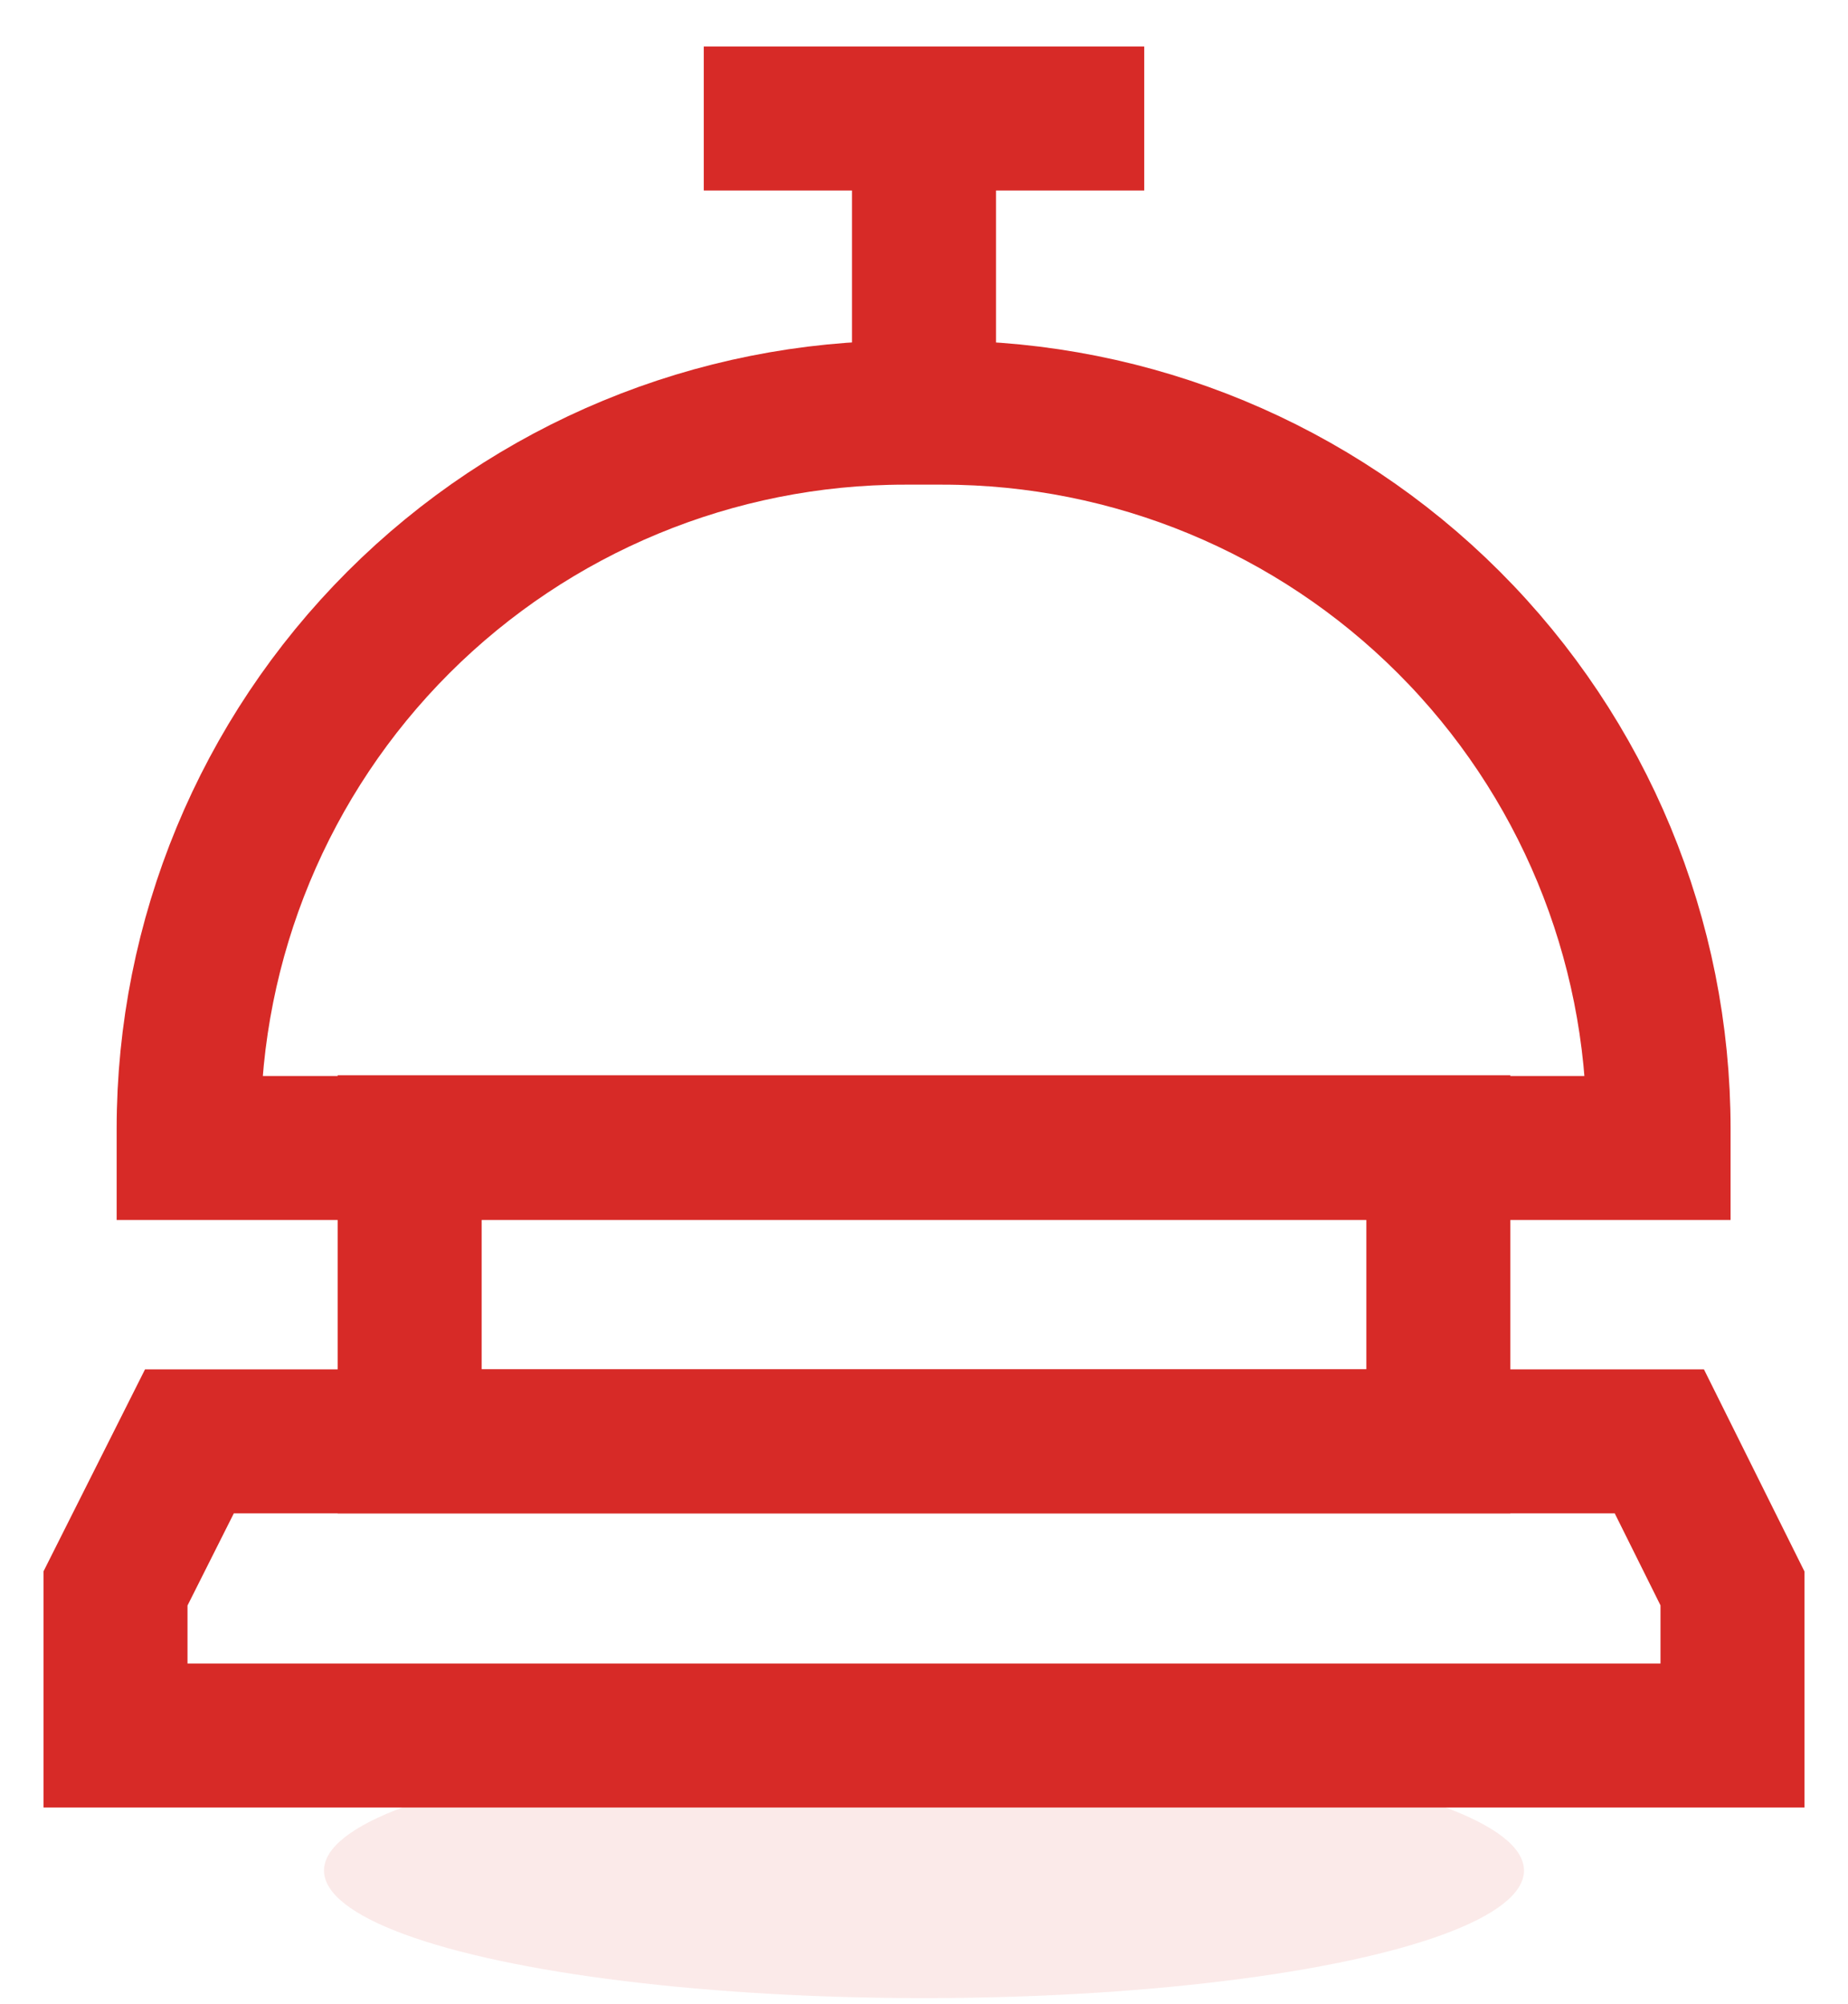
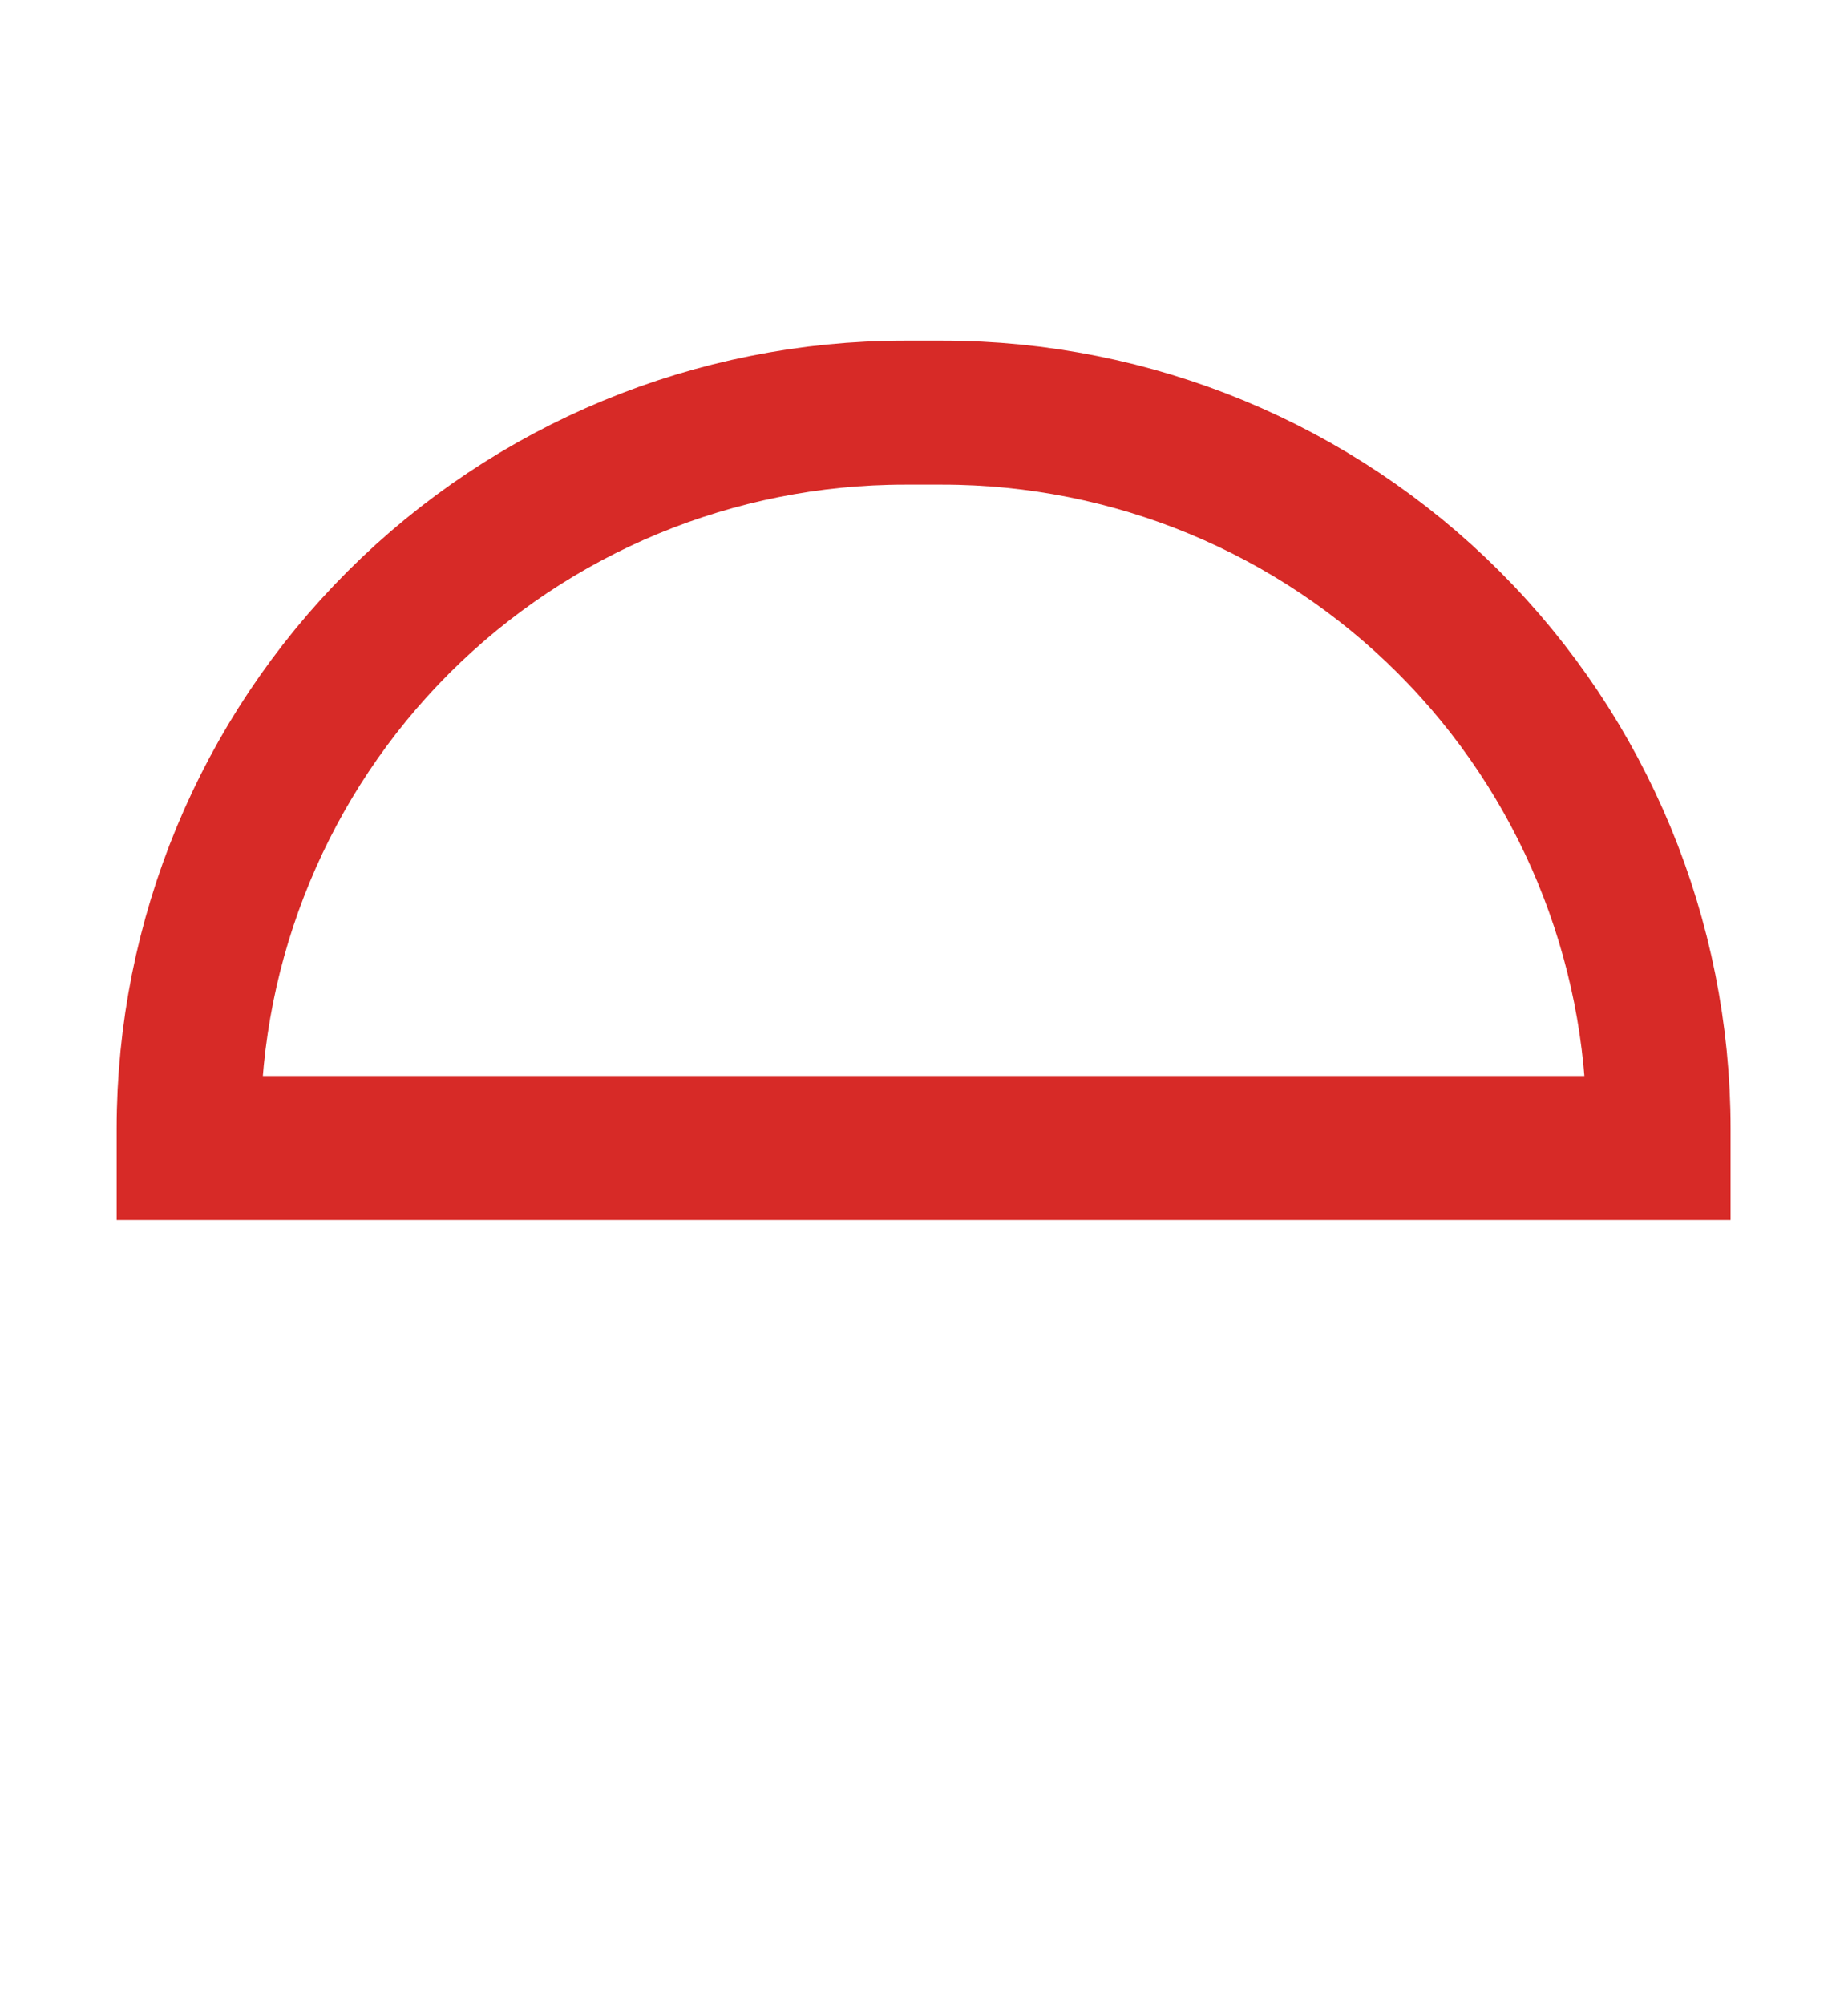
<svg xmlns="http://www.w3.org/2000/svg" width="154" height="167" viewBox="0 0 154 167" fill="none">
-   <ellipse cx="77" cy="155.875" rx="50" ry="10.632" fill="#D72A27" fill-opacity="0.1" />
-   <path d="M144.375 144.625H9.625V132.369L15.785 120.113H138.279L144.375 132.369V144.625Z" stroke="#D72A27" stroke-width="12" stroke-miterlimit="10" />
  <path d="M75.396 34.387H78.54C94.367 34.387 109.545 40.674 120.736 51.865C131.928 63.056 138.215 78.235 138.215 94.062V95.666H15.721V94.062C15.721 78.235 22.008 63.056 33.199 51.865C44.39 40.674 59.569 34.387 75.396 34.387Z" stroke="#D72A27" stroke-width="12" stroke-miterlimit="10" />
-   <path d="M77 9.875V34.387" stroke="#D72A27" stroke-width="12" stroke-miterlimit="10" />
-   <path d="M58.648 9.875H95.352" stroke="#D72A27" stroke-width="12" stroke-miterlimit="10" />
-   <path d="M119.863 95.602H34.137V120.113H119.863V95.602Z" stroke="#D72A27" stroke-width="12" stroke-miterlimit="10" />
</svg>